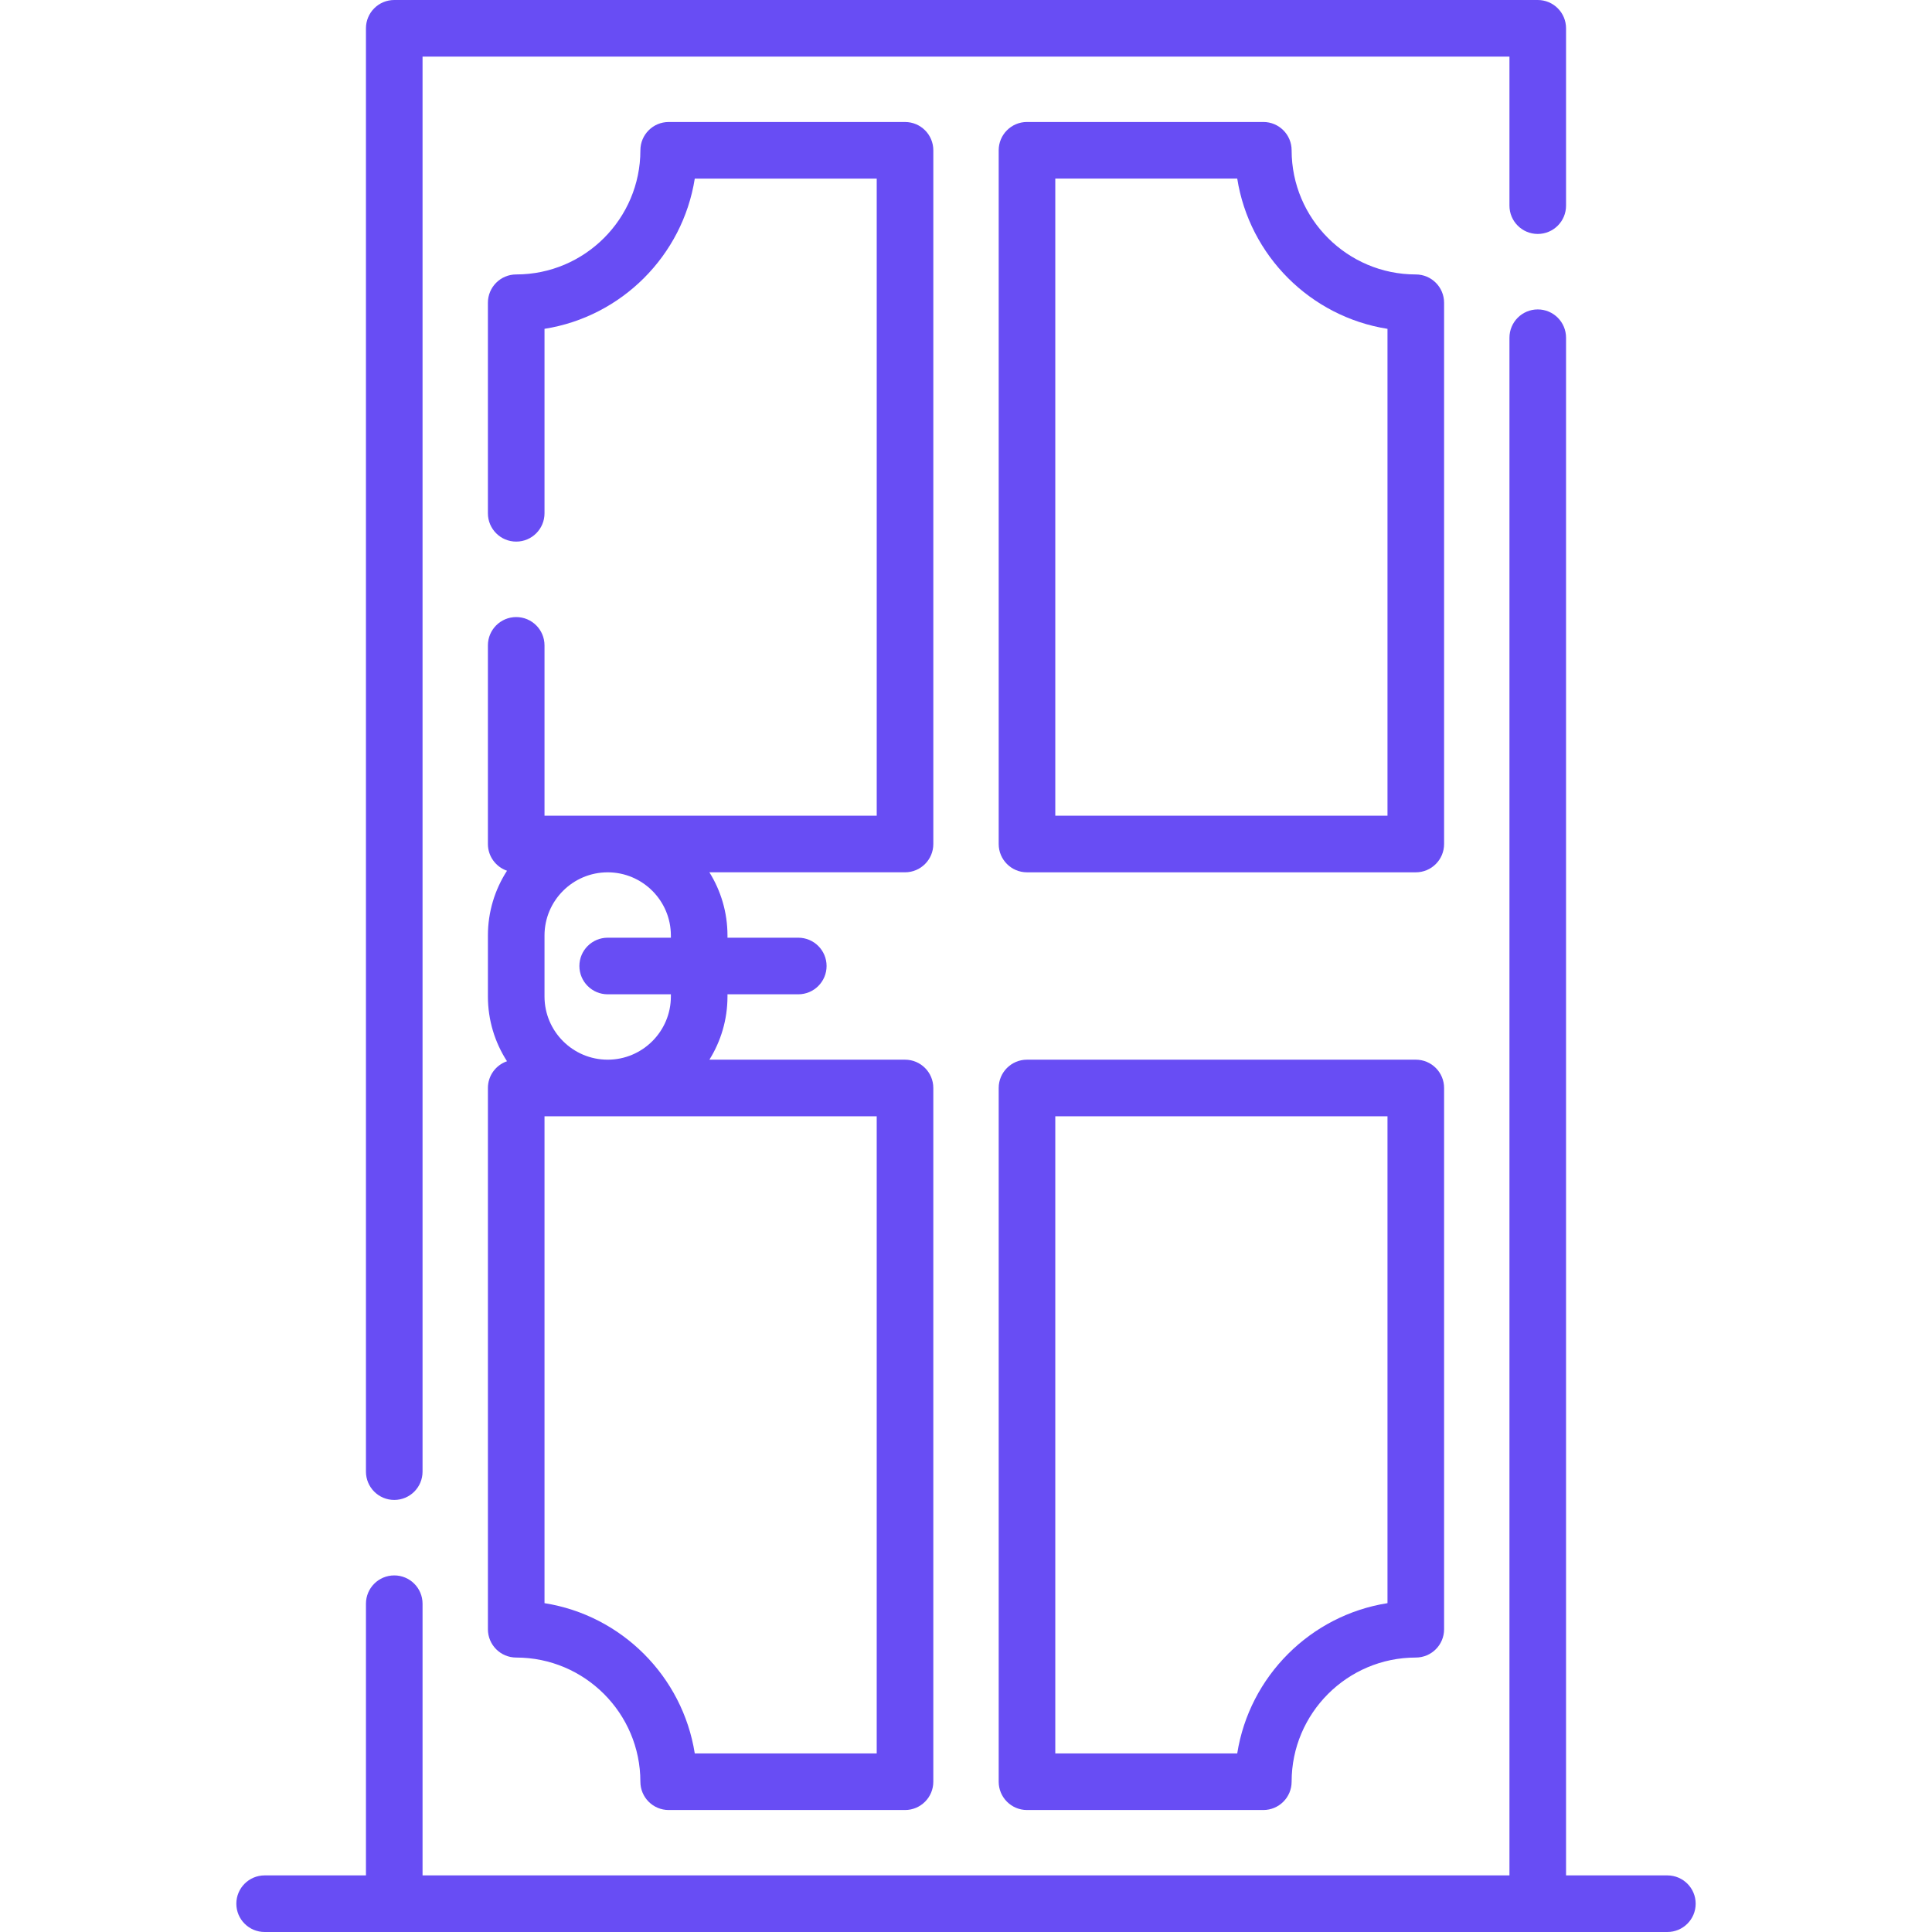
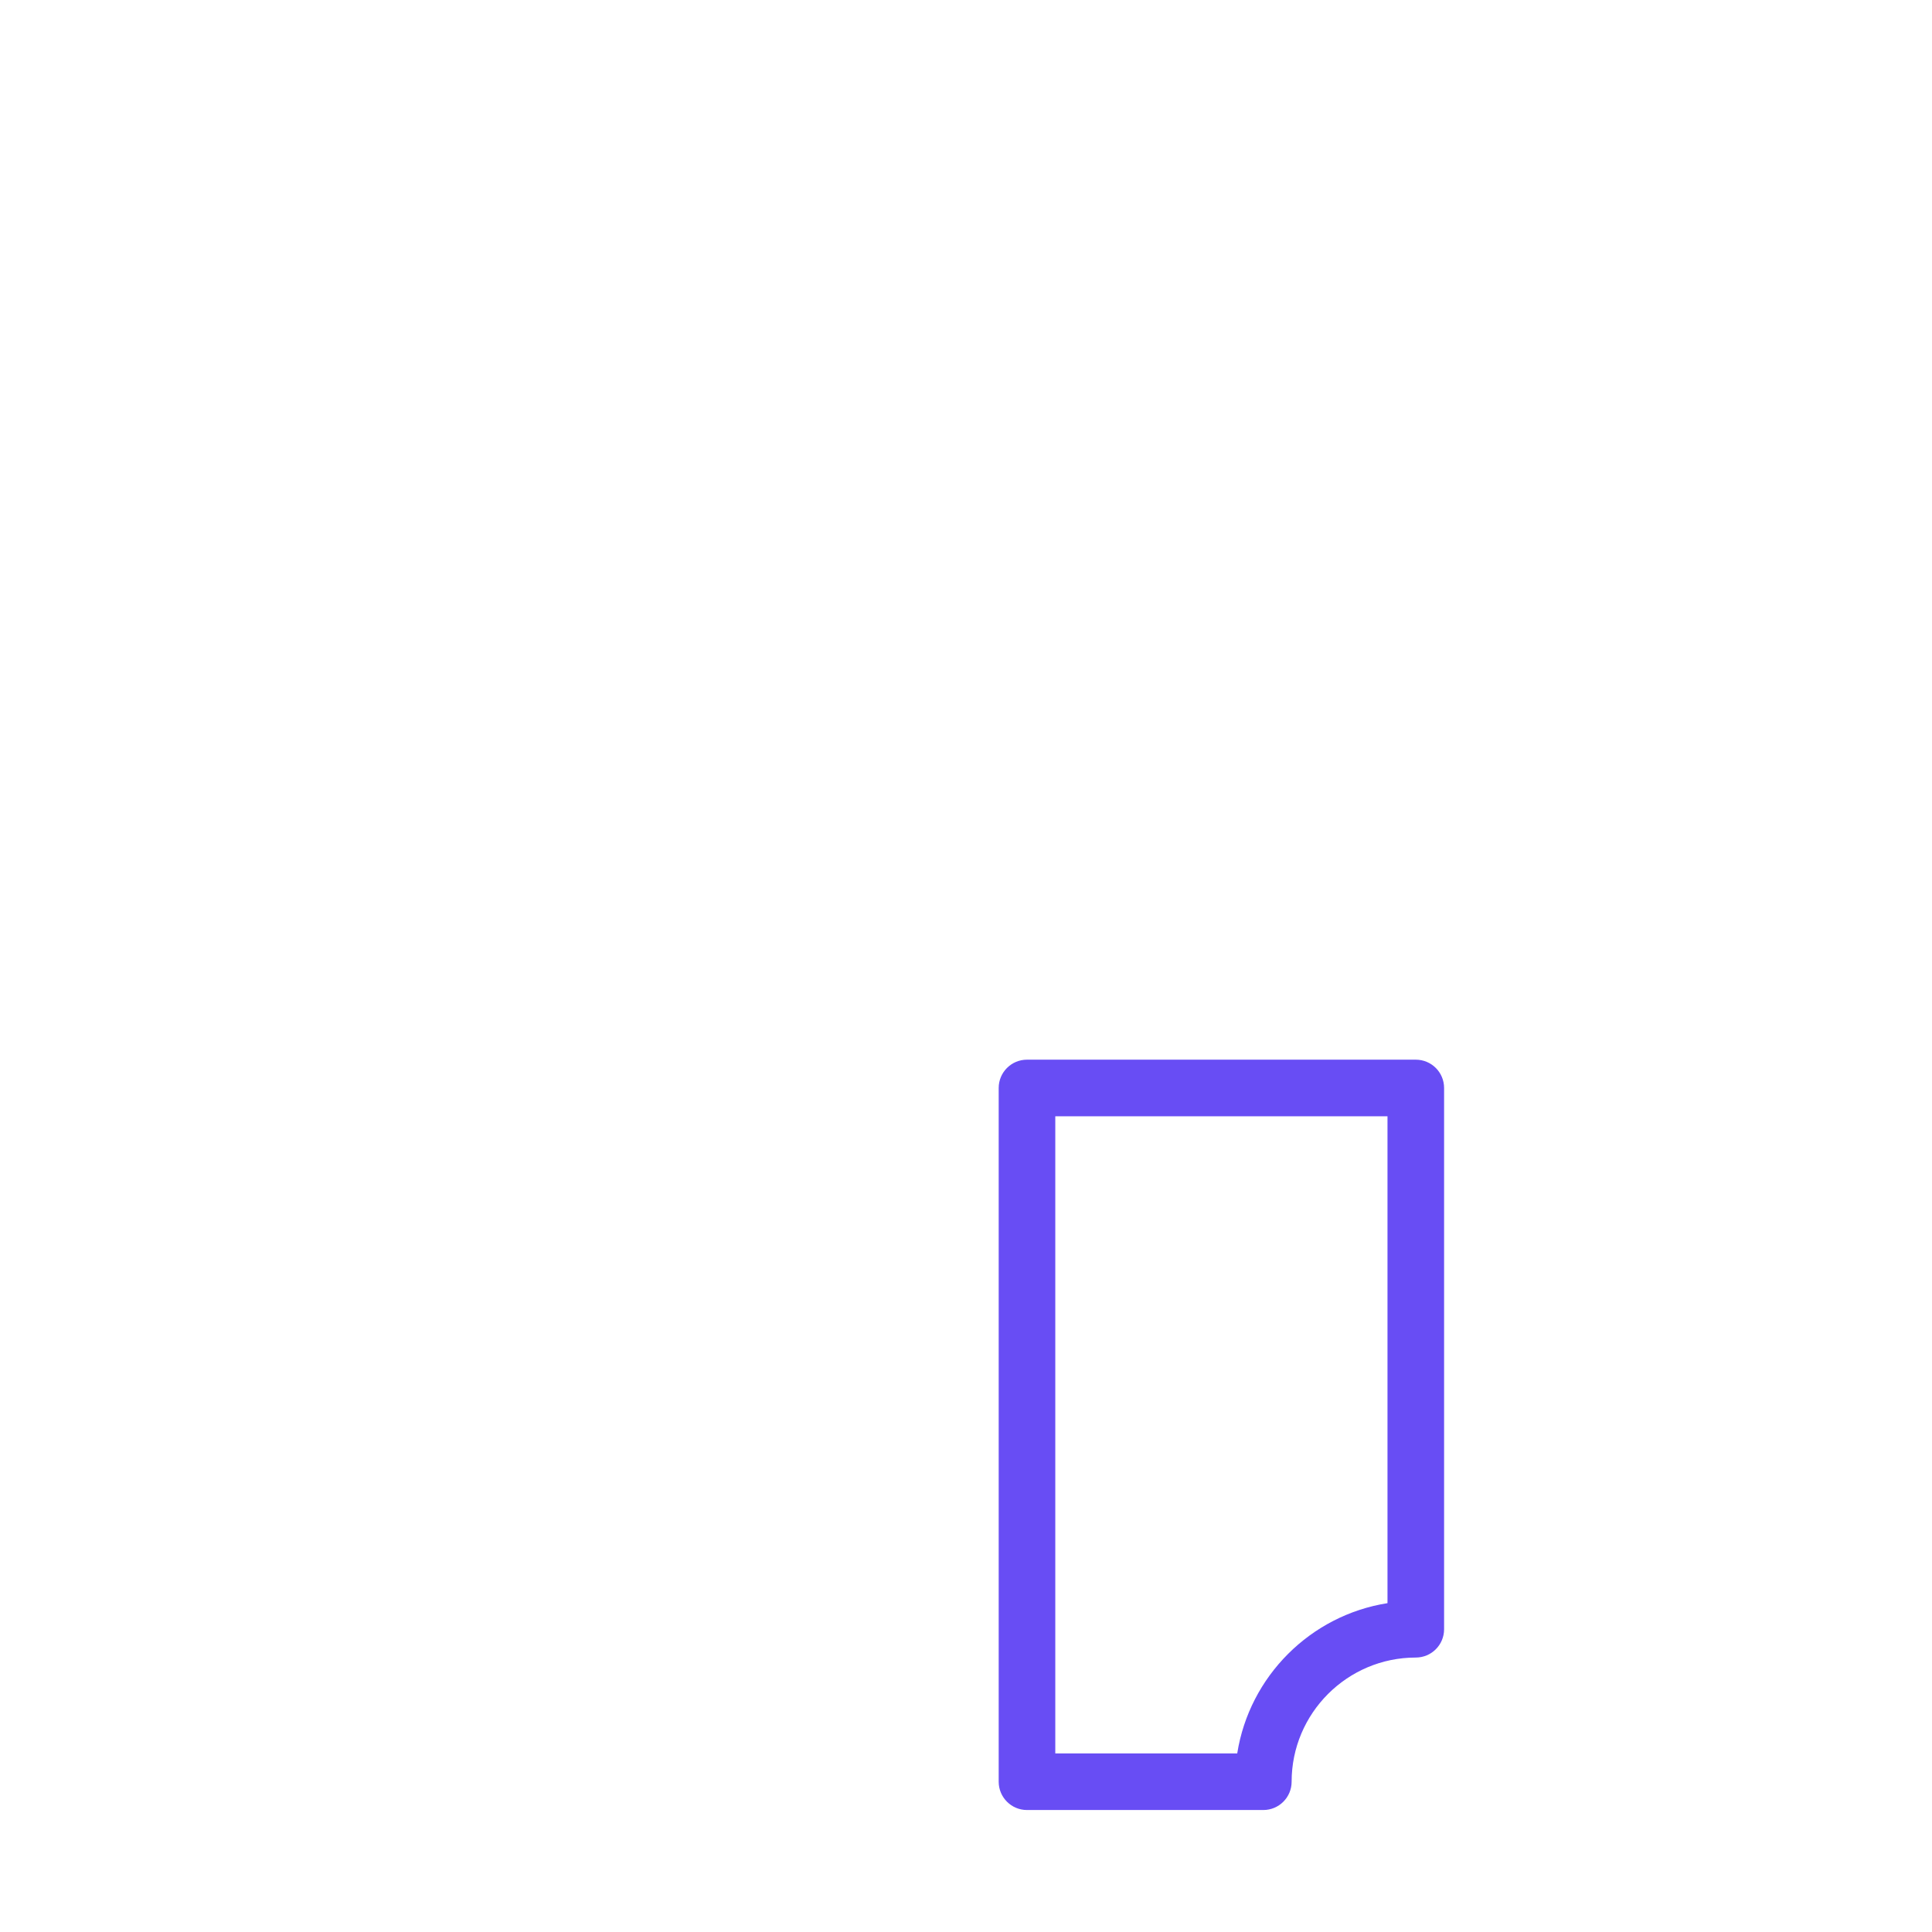
<svg xmlns="http://www.w3.org/2000/svg" id="Capa_1" enable-background="new 0 0 512 512" height="40" viewBox="0 0 512 512" fill="#684DF4" width="40">
  <g>
    <g>
-       <path d="m104.48 397.5c4.143 0 7.5-3.358 7.5-7.5v-375h288.04v39.5c0 4.142 3.357 7.5 7.5 7.5s7.5-3.358 7.5-7.5v-47c0-4.142-3.357-7.5-7.5-7.5h-303.04c-4.143 0-7.5 3.358-7.5 7.5v382.5c0 4.142 3.358 7.5 7.5 7.5z" />
-       <path d="m441.87 497h-26.85v-407.5c0-4.142-3.357-7.5-7.5-7.5s-7.5 3.358-7.5 7.5v407.5h-288.04v-72c0-4.142-3.357-7.5-7.5-7.5s-7.5 3.358-7.5 7.5v72h-26.85c-4.143 0-7.5 3.358-7.5 7.5s3.357 7.5 7.5 7.5h371.74c4.143 0 7.5-3.358 7.5-7.5s-3.357-7.5-7.5-7.5z" />
-       <path d="m247.34 223.67v-183.84c0-4.142-3.357-7.5-7.5-7.5h-62.63c-4.143 0-7.5 3.358-7.5 7.5 0 18.141-14.764 32.9-32.91 32.9-4.143 0-7.5 3.358-7.5 7.5v55.8c0 4.142 3.357 7.5 7.5 7.5s7.5-3.358 7.5-7.5v-48.886c20.424-3.224 36.6-19.395 39.823-39.814h48.217v168.84h-88.04v-45.14c0-4.142-3.357-7.5-7.5-7.5s-7.5 3.358-7.5 7.5v52.64c0 3.287 2.118 6.074 5.062 7.087-3.197 4.952-5.061 10.842-5.061 17.162v16.163c0 6.319 1.863 12.207 5.058 17.158-2.942 1.014-5.058 3.799-5.058 7.085v143.443c0 4.142 3.357 7.5 7.5 7.5 18.145 0 32.906 14.762 32.906 32.907 0 4.142 3.357 7.5 7.5 7.5h62.63c4.143 0 7.5-3.358 7.5-7.5v-183.85c0-4.142-3.357-7.5-7.5-7.5h-51.84c3.033-4.864 4.792-10.601 4.792-16.744v-.581h18.764c4.143 0 7.5-3.358 7.5-7.5s-3.357-7.5-7.5-7.5h-18.764v-.582c0-6.145-1.76-11.883-4.795-16.749h51.846c4.142.001 7.5-3.357 7.5-7.499zm-15.003 241.005h-48.216c-3.225-20.422-19.398-36.596-39.82-39.82v-129.03h88.036zm-71.292-201.175h16.744v.582c0 9.232-7.512 16.744-16.744 16.744s-16.744-7.511-16.744-16.744v-16.163c0-9.232 7.512-16.744 16.744-16.744s16.744 7.511 16.744 16.744v.582h-16.744c-4.143 0-7.5 3.358-7.5 7.5s3.357 7.499 7.5 7.499z" />
      <path d="m375.199 280.825h-103.036c-4.143 0-7.5 3.358-7.5 7.5v183.85c0 4.142 3.357 7.5 7.5 7.5h62.63c4.143 0 7.5-3.358 7.5-7.5 0-18.145 14.762-32.907 32.906-32.907 4.143 0 7.5-3.358 7.5-7.5v-143.443c0-4.142-3.357-7.5-7.5-7.5zm-7.5 144.029c-20.422 3.224-36.596 19.398-39.82 39.82h-48.216v-168.85h88.036z" />
-       <path d="m382.699 80.232c0-4.142-3.357-7.5-7.5-7.5-18.145 0-32.906-14.762-32.906-32.907 0-4.142-3.357-7.5-7.5-7.5h-62.63c-4.143 0-7.5 3.358-7.5 7.5v183.85c0 4.142 3.357 7.5 7.5 7.5h103.036c4.143 0 7.5-3.358 7.5-7.5zm-15 135.943h-88.036v-168.85h48.216c3.225 20.422 19.398 36.596 39.82 39.82z" />
    </g>
  </g>
</svg>